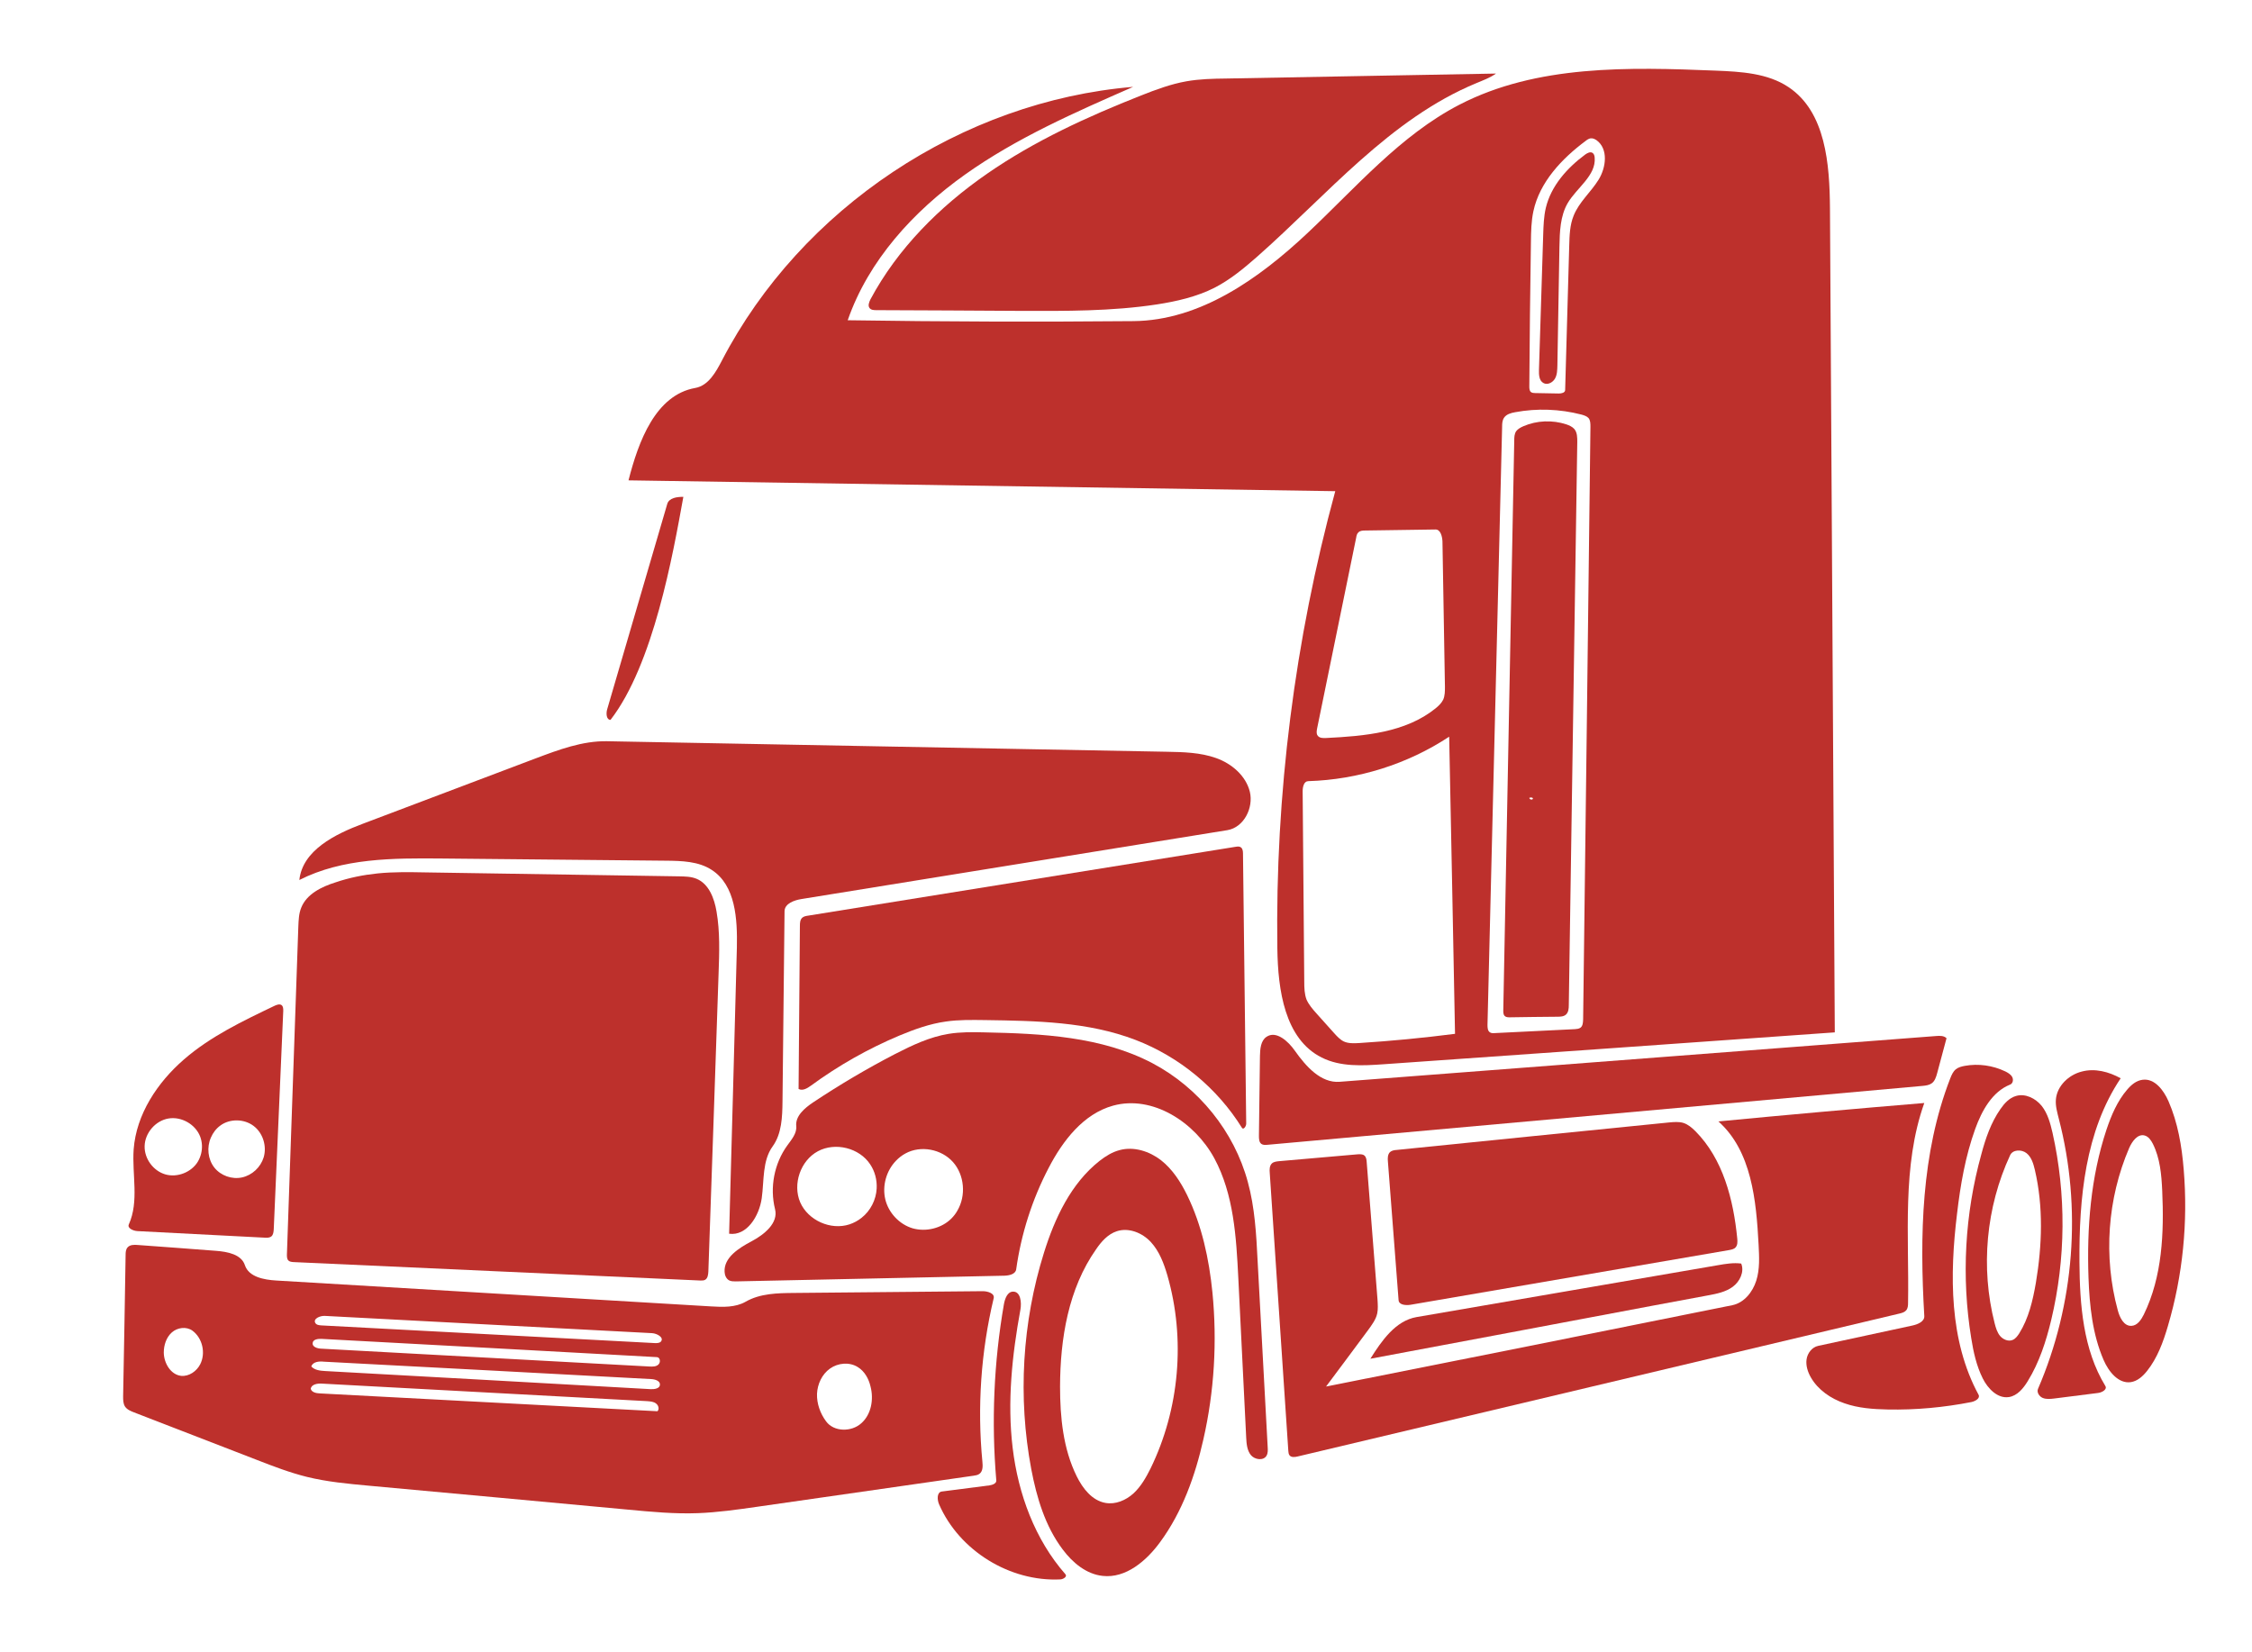
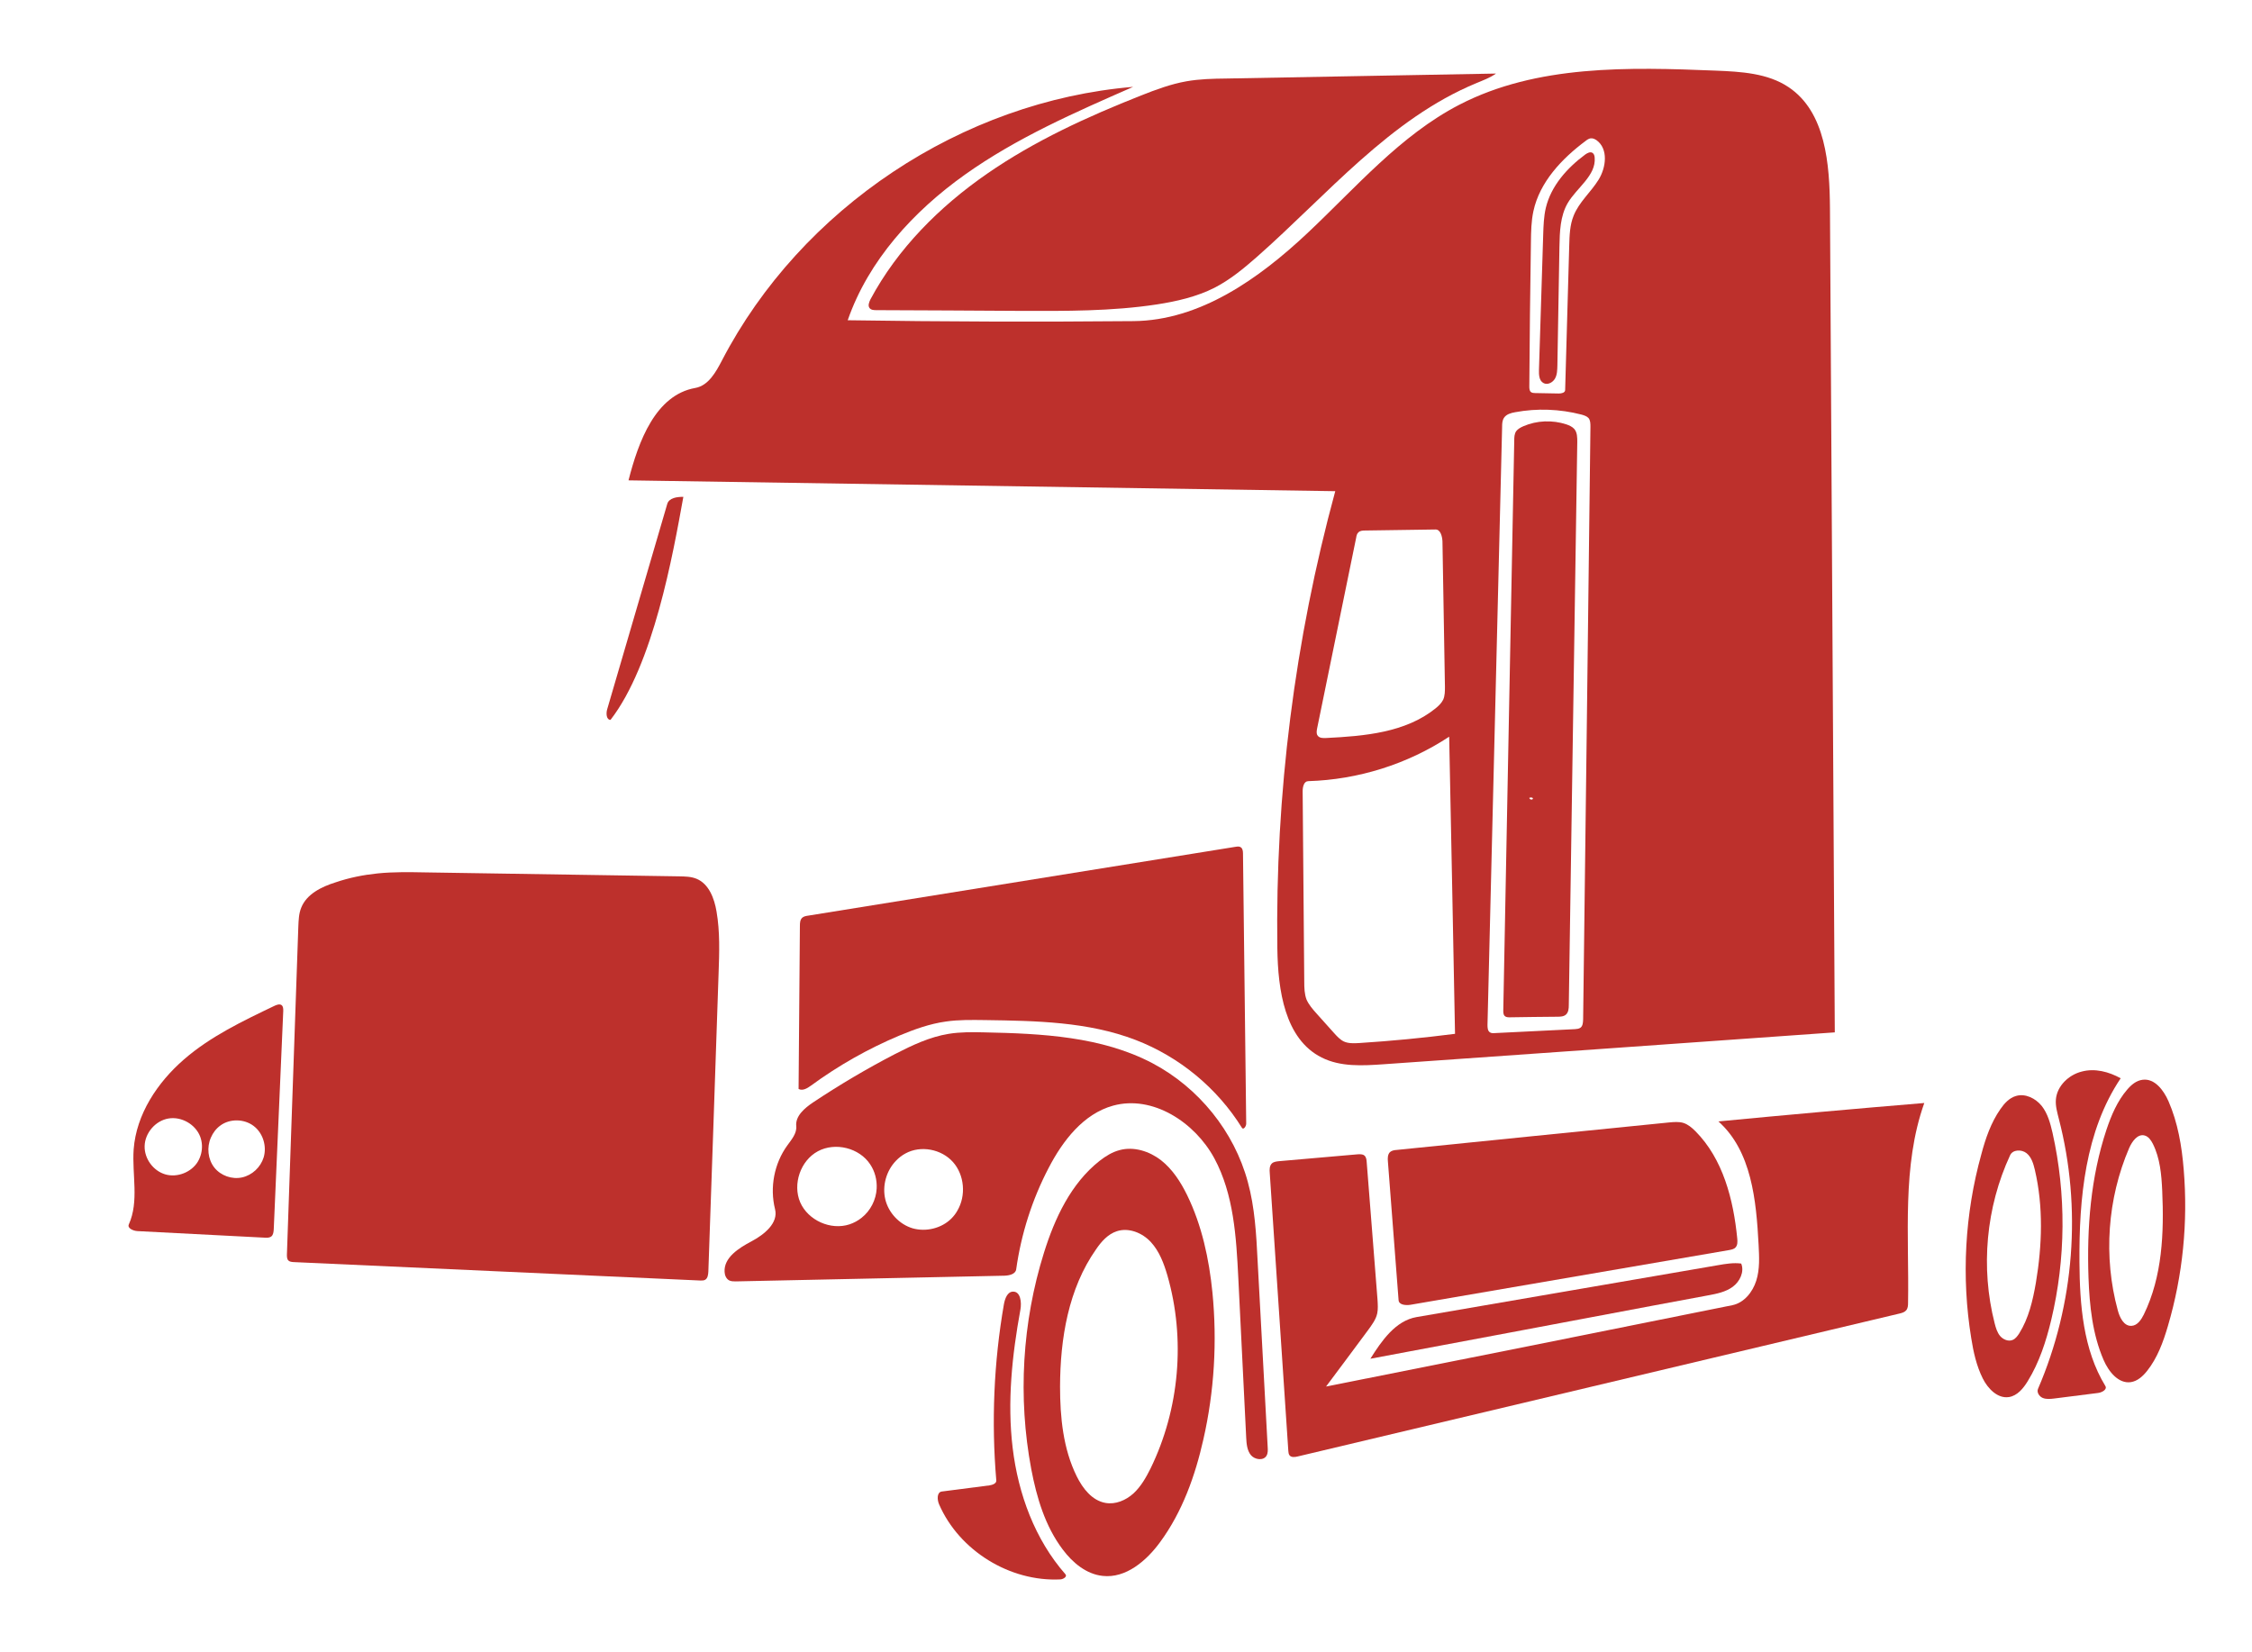
<svg xmlns="http://www.w3.org/2000/svg" version="1.1" id="Layer_1" x="0px" y="0px" viewBox="0 0 154 113" style="enable-background:new 0 0 154 113;" xml:space="preserve">
  <style type="text/css">
	.st0{fill:#BD302C;}
</style>
  <g id="Shape_144_1_">
    <path class="st0" d="M25.82,59.73c1.08-0.11,2.18-0.09,3.27-0.07c5.79,0.09,11.57,0.18,17.36,0.27c0.4,0.01,0.81,0.01,1.19,0.17   c0.84,0.35,1.21,1.34,1.36,2.24c0.24,1.39,0.19,2.8,0.14,4.21c-0.23,6.8-0.46,13.6-0.7,20.4c-0.01,0.21-0.04,0.47-0.22,0.57   c-0.1,0.06-0.23,0.05-0.34,0.05c-9.27-0.42-18.53-0.84-27.8-1.26c-0.13-0.01-0.27-0.02-0.36-0.11c-0.1-0.1-0.1-0.26-0.1-0.4   c0.26-7.47,0.52-14.95,0.78-22.42c0.02-0.44,0.03-0.9,0.2-1.31c0.37-0.93,1.39-1.43,2.35-1.73C23.89,60.02,24.85,59.83,25.82,59.73   z" />
    <path class="st0" d="M77.51,21.96c4.55-0.04,8.58-2.9,11.9-6.02c3.32-3.12,6.35-6.69,10.39-8.78c5.3-2.74,11.57-2.57,17.53-2.33   c1.72,0.07,3.55,0.17,4.98,1.13c2.54,1.7,2.81,5.26,2.83,8.32c0.11,18.77,0.22,37.55,0.33,56.32c-10.28,0.73-20.56,1.46-30.85,2.18   c-1.44,0.1-2.95,0.19-4.24-0.46c-2.53-1.27-2.99-4.62-3.03-7.45c-0.15-10.54,1.19-21.11,3.96-31.28   c-16.11-0.25-32.22-0.49-48.33-0.74c0.68-2.67,1.85-5.84,4.57-6.32c0.89-0.16,1.4-1.07,1.82-1.88   C54.79,14.23,65.78,6.92,77.49,5.94c-3.97,1.74-7.97,3.49-11.5,6c-3.53,2.51-6.6,5.87-8.02,9.96C64.48,22,70.99,22.02,77.51,21.96    M90.02,69.3c0.41,0.45,0.82,0.91,1.22,1.36c0.19,0.21,0.39,0.43,0.65,0.56c0.32,0.15,0.7,0.13,1.06,0.11   c2.19-0.14,4.37-0.35,6.55-0.63c-0.13-6.77-0.26-13.55-0.4-20.32c-2.85,1.88-6.23,2.94-9.64,3.04c-0.3,0.01-0.38,0.4-0.38,0.7   c0.04,4.34,0.07,8.68,0.11,13.02c0,0.41,0.01,0.84,0.16,1.23C89.51,68.72,89.77,69.02,90.02,69.3 M98.16,36.21   c-1.6,0.02-3.2,0.05-4.81,0.07c-0.16,0-0.35,0.01-0.46,0.13c-0.1,0.09-0.13,0.23-0.15,0.36c-0.89,4.35-1.78,8.69-2.67,13.04   c-0.03,0.17-0.07,0.36,0.04,0.5c0.12,0.17,0.37,0.17,0.57,0.16c2.63-0.13,5.43-0.37,7.48-2.02c0.21-0.17,0.41-0.36,0.53-0.6   c0.12-0.27,0.12-0.58,0.12-0.88c-0.06-3.32-0.11-6.64-0.17-9.96C98.62,36.66,98.5,36.2,98.16,36.21 M108.14,28.35   c-1.48-0.38-3.03-0.44-4.53-0.16c-0.29,0.05-0.6,0.14-0.76,0.38c-0.12,0.18-0.13,0.4-0.13,0.62c-0.33,13.63-0.67,27.26-1,40.9   c0,0.19,0.01,0.41,0.17,0.51c0.09,0.06,0.21,0.06,0.32,0.05c1.83-0.09,3.66-0.18,5.49-0.27c0.13-0.01,0.27-0.02,0.38-0.1   c0.16-0.12,0.17-0.35,0.18-0.55c0.17-13.51,0.34-27.02,0.5-40.54c0-0.21,0-0.44-0.13-0.6C108.51,28.46,108.32,28.4,108.14,28.35    M108.77,9.46c-0.12,0.02-0.23,0.09-0.33,0.17c-1.64,1.22-3.15,2.82-3.58,4.81c-0.15,0.69-0.16,1.4-0.17,2.1   c-0.05,3.3-0.09,6.6-0.11,9.9c0,0.13,0.01,0.29,0.11,0.37c0.08,0.06,0.18,0.07,0.28,0.07c0.54,0.01,1.09,0.02,1.63,0.03   c0.18,0,0.42-0.05,0.43-0.23c0.09-3.3,0.19-6.6,0.28-9.9c0.02-0.69,0.04-1.39,0.3-2.03c0.37-0.93,1.17-1.6,1.7-2.45   c0.53-0.85,0.68-2.12-0.13-2.71C109.06,9.51,108.92,9.44,108.77,9.46z" />
    <path class="st0" d="M41.75,49.23c-0.29-0.01-0.31-0.44-0.23-0.72c1.37-4.68,2.74-9.37,4.11-14.05c0.12-0.41,0.67-0.49,1.1-0.48   C46.01,37.96,44.68,45.44,41.75,49.23z" />
-     <path class="st0" d="M48.67,59.49c-0.9-0.59-2.05-0.62-3.13-0.63c-5.12-0.05-10.24-0.1-15.36-0.15c-3.31-0.03-6.76-0.03-9.71,1.47   c0.22-2.03,2.43-3.13,4.35-3.85c3.94-1.49,7.88-2.98,11.82-4.47c1.57-0.59,3.19-1.2,4.87-1.17c12.76,0.24,25.53,0.48,38.29,0.72   c1.13,0.02,2.29,0.05,3.36,0.43s2.04,1.21,2.31,2.31c0.26,1.1-0.41,2.43-1.53,2.62c-9.71,1.57-19.41,3.14-29.12,4.71   c-0.51,0.08-1.16,0.31-1.17,0.83c-0.05,4.33-0.09,8.67-0.14,13c-0.01,1.07-0.05,2.22-0.67,3.08c-0.72,0.99-0.58,2.34-0.75,3.55   c-0.17,1.22-1.02,2.6-2.23,2.43c0.18-6.52,0.36-13.05,0.53-19.57C50.43,62.86,50.31,60.55,48.67,59.49z" />
    <path class="st0" d="M94.18,89.82c-0.09,0.42-0.36,0.77-0.61,1.12c-0.96,1.29-1.92,2.59-2.89,3.88c9.26-1.84,18.52-3.69,27.77-5.56   c0.81-0.16,1.4-0.89,1.65-1.68c0.25-0.79,0.2-1.63,0.16-2.45c-0.16-3.04-0.48-6.42-2.75-8.44c4.69-0.45,9.38-0.87,14.08-1.26   c-1.54,4.33-1.03,9.08-1.11,13.67c0,0.18-0.01,0.37-0.13,0.51c-0.11,0.13-0.29,0.18-0.46,0.22c-13.71,3.26-27.43,6.51-41.14,9.77   c-0.2,0.05-0.45,0.08-0.57-0.08c-0.06-0.08-0.07-0.19-0.08-0.3c-0.42-6.34-0.85-12.67-1.27-19.01c-0.02-0.23-0.02-0.49,0.15-0.65   c0.12-0.11,0.3-0.13,0.47-0.15c1.79-0.16,3.59-0.31,5.38-0.47c0.16-0.01,0.35-0.02,0.47,0.08c0.13,0.11,0.15,0.29,0.16,0.45   c0.25,3.14,0.49,6.27,0.74,9.41C94.22,89.22,94.24,89.53,94.18,89.82z" />
    <path class="st0" d="M85.95,17.57c-0.9,0.79-1.83,1.56-2.9,2.11c-1.23,0.62-2.59,0.93-3.95,1.14c-3.09,0.47-6.23,0.45-9.35,0.44   c-3.28-0.02-6.55-0.04-9.83-0.05c-0.17,0-0.36-0.01-0.46-0.15c-0.12-0.16-0.03-0.39,0.06-0.58c1.86-3.48,4.73-6.35,7.98-8.6   s6.86-3.9,10.53-5.35c1.01-0.4,2.03-0.78,3.1-0.97c0.9-0.16,1.82-0.18,2.73-0.19c6.15-0.11,12.29-0.23,18.44-0.34   c-0.4,0.29-0.88,0.46-1.33,0.65C95.04,8.13,90.77,13.32,85.95,17.57z" />
-     <path class="st0" d="M18.89,87.57c9.91,0.59,19.82,1.18,29.73,1.77c0.81,0.05,1.67,0.08,2.37-0.32c0.99-0.57,2.18-0.59,3.32-0.6   c4.3-0.04,8.59-0.08,12.89-0.12c0.35,0,0.84,0.15,0.75,0.49c-0.87,3.65-1.13,7.44-0.77,11.17c0.03,0.3,0.04,0.65-0.2,0.83   c-0.12,0.09-0.27,0.11-0.41,0.13c-4.95,0.71-9.9,1.42-14.84,2.13c-1.33,0.19-2.67,0.38-4.01,0.43c-1.59,0.06-3.18-0.09-4.76-0.24   c-5.92-0.55-11.84-1.1-17.76-1.64c-1.41-0.13-2.83-0.26-4.21-0.6c-1.17-0.29-2.29-0.72-3.42-1.16c-2.8-1.08-5.6-2.17-8.4-3.25   c-0.23-0.09-0.48-0.19-0.62-0.4c-0.13-0.2-0.13-0.46-0.13-0.7c0.06-3.22,0.12-6.44,0.17-9.66c0-0.19,0.01-0.39,0.14-0.53   c0.16-0.18,0.44-0.18,0.68-0.16c1.79,0.13,3.57,0.26,5.36,0.4c0.79,0.06,1.74,0.24,1.98,0.99C17.02,87.33,18.05,87.52,18.89,87.57    M21.29,93.45c0.23,0.25,0.6,0.29,0.94,0.31c7.42,0.41,14.85,0.82,22.27,1.24c0.26,0.01,0.61-0.04,0.63-0.3   c0.02-0.27-0.34-0.38-0.61-0.39c-7.46-0.4-14.92-0.8-22.38-1.19C21.82,93.08,21.38,93.13,21.29,93.45 M44.93,92.81   c-7.65-0.42-15.3-0.84-22.95-1.25c-0.25-0.01-0.58,0.04-0.6,0.29c-0.03,0.26,0.32,0.37,0.58,0.38c7.48,0.41,14.96,0.81,22.44,1.22   c0.22,0.01,0.46,0.02,0.62-0.13C45.19,93.17,45.15,92.83,44.93,92.81 M44.27,95.82c-7.42-0.4-14.84-0.8-22.26-1.2   c-0.31-0.02-0.72,0.05-0.76,0.36c0.07,0.24,0.38,0.3,0.62,0.31c7.7,0.41,15.39,0.81,23.09,1.22c0.14-0.15,0.07-0.41-0.1-0.53   C44.7,95.85,44.48,95.84,44.27,95.82 M45.2,91.74c0.22-0.27-0.26-0.55-0.61-0.57c-7.46-0.39-14.92-0.79-22.37-1.18   c-0.33-0.02-0.82,0.19-0.66,0.48c0.08,0.14,0.26,0.16,0.42,0.17c7.61,0.4,15.21,0.81,22.82,1.21   C44.94,91.85,45.11,91.85,45.2,91.74 M58.66,93.49c-0.57-0.36-1.35-0.29-1.9,0.1c-0.55,0.39-0.86,1.06-0.89,1.73   c-0.02,0.67,0.22,1.34,0.62,1.88c0.53,0.73,1.74,0.74,2.41,0.13c0.68-0.6,0.86-1.63,0.63-2.51C59.41,94.29,59.12,93.77,58.66,93.49    M13.69,93.3c0.39-0.76,0.16-1.79-0.53-2.3c-0.41-0.3-1.03-0.22-1.41,0.12c-0.38,0.34-0.55,0.87-0.55,1.38   c0.01,0.72,0.47,1.51,1.19,1.59C12.93,94.14,13.45,93.77,13.69,93.3z" />
    <path class="st0" d="M61.5,70.82c-2.14,0.9-4.17,2.05-6.04,3.42c-0.25,0.18-0.57,0.38-0.85,0.23c0.03-3.72,0.06-7.44,0.09-11.15   c0-0.2,0.01-0.42,0.16-0.56c0.1-0.09,0.25-0.12,0.39-0.14c9.75-1.57,19.49-3.14,29.24-4.71c0.13-0.02,0.27-0.04,0.37,0.04   c0.12,0.09,0.14,0.27,0.14,0.42c0.07,6.16,0.15,12.31,0.22,18.47c0,0.19-0.19,0.45-0.29,0.29c-1.69-2.72-4.28-4.86-7.27-6.01   c-3.25-1.25-6.82-1.31-10.3-1.36c-0.9-0.01-1.8-0.03-2.68,0.1C63.59,70.01,62.53,70.39,61.5,70.82z" />
    <path class="st0" d="M95.64,88.91c-0.24-3.16-0.49-6.32-0.73-9.48c-0.02-0.22-0.02-0.48,0.14-0.64c0.12-0.11,0.3-0.14,0.46-0.15   c6.21-0.63,12.42-1.26,18.63-1.88c0.33-0.03,0.66-0.06,0.97,0.03c0.32,0.1,0.59,0.33,0.83,0.57c1.89,1.9,2.6,4.68,2.86,7.34   c0.02,0.21,0.03,0.45-0.12,0.61c-0.11,0.12-0.29,0.15-0.45,0.18c-7.26,1.25-14.52,2.49-21.78,3.74   C96.12,89.28,95.66,89.24,95.64,88.91z" />
    <path class="st0" d="M75.19,79.39c0.41-0.32,0.87-0.61,1.38-0.74c0.97-0.26,2.03,0.08,2.82,0.69c0.79,0.62,1.35,1.49,1.79,2.39   c1.01,2.07,1.5,4.36,1.73,6.65c0.33,3.36,0.13,6.77-0.62,10.06c-0.56,2.49-1.44,4.95-2.95,7.01c-0.94,1.29-2.35,2.5-3.94,2.32   c-1.12-0.12-2.06-0.91-2.73-1.81c-1.2-1.59-1.78-3.55-2.15-5.5c-0.92-4.9-0.62-10.03,0.87-14.79   C72.13,83.3,73.24,80.93,75.19,79.39 M76.37,84.2c-0.61,0.2-1.06,0.71-1.42,1.24c-1.89,2.69-2.45,6.1-2.46,9.38   c0,2.1,0.21,4.26,1.14,6.14c0.41,0.83,1.05,1.66,1.97,1.82c0.69,0.12,1.39-0.18,1.91-0.65c0.51-0.47,0.86-1.09,1.17-1.71   c1.98-4.06,2.4-8.86,1.15-13.2c-0.24-0.82-0.55-1.65-1.13-2.28S77.19,83.93,76.37,84.2z" />
-     <path class="st0" d="M86.09,77.68c0.02-1.82,0.05-3.64,0.07-5.46c0.01-0.48,0.05-1.04,0.44-1.31c0.66-0.46,1.49,0.29,1.95,0.95   c0.75,1.06,1.77,2.22,3.06,2.12c13.6-1.04,27.19-2.09,40.79-3.13c0.25-0.02,0.53-0.03,0.71,0.15c-0.21,0.8-0.43,1.59-0.64,2.39   c-0.07,0.26-0.16,0.55-0.38,0.7c-0.17,0.12-0.4,0.15-0.61,0.17c-14.94,1.34-29.88,2.69-44.82,4.03c-0.14,0.01-0.29,0.02-0.4-0.06   C86.1,78.12,86.09,77.88,86.09,77.68z" />
    <path class="st0" d="M61.21,72.08c1.17-0.6,2.37-1.17,3.67-1.38c0.8-0.13,1.62-0.12,2.43-0.1c3.93,0.08,8.02,0.28,11.5,2.11   c3.16,1.67,5.59,4.67,6.52,8.12c0.48,1.75,0.58,3.58,0.67,5.39c0.23,4.25,0.46,8.51,0.69,12.76c0.01,0.19,0.02,0.4-0.08,0.57   c-0.21,0.36-0.8,0.28-1.07-0.04c-0.26-0.32-0.3-0.77-0.32-1.19c-0.18-3.64-0.36-7.28-0.54-10.92c-0.14-2.81-0.31-5.72-1.64-8.19   c-1.34-2.47-4.22-4.34-6.92-3.6c-2.03,0.56-3.44,2.39-4.41,4.26c-1.13,2.16-1.88,4.52-2.22,6.94c-0.05,0.33-0.48,0.42-0.81,0.43   c-6.12,0.13-12.24,0.26-18.36,0.39c-0.16,0-0.32,0-0.46-0.07c-0.2-0.11-0.3-0.35-0.31-0.58c-0.06-0.98,0.97-1.63,1.84-2.09   c0.87-0.46,1.85-1.25,1.61-2.2c-0.37-1.48-0.06-3.12,0.84-4.36c0.29-0.4,0.66-0.83,0.61-1.32c-0.07-0.69,0.57-1.23,1.15-1.62   C57.42,74.18,59.28,73.08,61.21,72.08 M65.06,83.33c0.16-0.16,0.3-0.34,0.41-0.54c0.6-1.02,0.49-2.43-0.3-3.32   s-2.21-1.16-3.25-0.59c-0.24,0.13-0.46,0.3-0.65,0.5c-0.66,0.68-0.95,1.71-0.73,2.64c0.22,0.92,0.96,1.71,1.87,1.98   C63.33,84.26,64.39,84,65.06,83.33 M59.51,79.63c-0.74-1.13-2.39-1.54-3.58-0.9c-1.19,0.64-1.74,2.25-1.21,3.49   c0.54,1.24,2.09,1.93,3.37,1.51c0.3-0.1,0.58-0.25,0.83-0.45c0.61-0.48,0.99-1.23,1.03-2C59.98,80.69,59.83,80.11,59.51,79.63z" />
-     <path class="st0" d="M133.83,83c-0.51,4.19-0.54,8.67,1.47,12.38c0.13,0.24-0.21,0.44-0.48,0.5c-1.89,0.37-3.82,0.55-5.74,0.51   c-0.99-0.02-2-0.09-2.94-0.42c-0.94-0.32-1.82-0.92-2.31-1.78c-0.21-0.37-0.35-0.8-0.29-1.23c0.06-0.42,0.37-0.83,0.79-0.92   c2.15-0.46,4.29-0.92,6.44-1.39c0.38-0.08,0.85-0.28,0.82-0.66c-0.32-5.48-0.21-11.12,1.77-16.23c0.09-0.23,0.19-0.47,0.38-0.63   c0.17-0.14,0.4-0.2,0.62-0.24c0.93-0.17,1.91-0.03,2.77,0.38c0.18,0.09,0.37,0.2,0.47,0.38s0.05,0.45-0.14,0.52   c-1.23,0.49-1.94,1.79-2.39,3.04C134.4,79.07,134.06,81.03,133.83,83z" />
    <path class="st0" d="M136.8,75.84c0.27-0.39,0.61-0.76,1.06-0.89c0.64-0.19,1.34,0.16,1.76,0.68c0.41,0.52,0.59,1.19,0.74,1.84   c0.94,4.2,0.91,8.61-0.09,12.8c-0.35,1.46-0.82,2.91-1.61,4.19c-0.3,0.49-0.71,0.99-1.28,1.08c-0.77,0.12-1.44-0.57-1.79-1.27   c-0.43-0.86-0.64-1.81-0.79-2.76c-0.68-4.17-0.44-8.5,0.69-12.57C135.78,77.85,136.15,76.77,136.8,75.84 M139.15,80   c-0.1-0.42-0.23-0.87-0.57-1.14c-0.34-0.27-0.94-0.25-1.12,0.14c-1.65,3.56-2.03,7.69-1.06,11.49c0.08,0.31,0.17,0.63,0.38,0.88   c0.21,0.24,0.57,0.39,0.86,0.26c0.19-0.08,0.32-0.26,0.44-0.44c0.65-1.04,0.93-2.25,1.14-3.46C139.65,85.17,139.74,82.52,139.15,80   z" />
    <path class="st0" d="M146.53,73.84c0.82-0.1,1.43,0.72,1.76,1.47c0.64,1.47,0.91,3.07,1.04,4.67c0.3,3.59-0.06,7.24-1.08,10.7   c-0.32,1.09-0.72,2.19-1.43,3.08c-0.29,0.36-0.65,0.69-1.11,0.76c-0.85,0.12-1.52-0.73-1.86-1.52c-0.76-1.76-0.96-3.7-1.03-5.62   c-0.12-3.42,0.15-6.88,1.23-10.13c0.33-0.98,0.74-1.95,1.41-2.73C145.74,74.19,146.09,73.89,146.53,73.84 M145.76,90.67   c0.4-0.02,0.66-0.41,0.84-0.77c1.27-2.6,1.39-5.59,1.26-8.48c-0.05-1.1-0.15-2.22-0.64-3.2c-0.13-0.25-0.3-0.5-0.57-0.57   c-0.48-0.12-0.85,0.41-1.05,0.86c-1.49,3.47-1.77,7.45-0.78,11.09C144.95,90.1,145.24,90.7,145.76,90.67z" />
    <path class="st0" d="M18.78,68.78c0.15-0.07,0.35-0.14,0.48-0.04c0.11,0.09,0.11,0.25,0.11,0.39c-0.22,4.98-0.43,9.96-0.65,14.93   c-0.01,0.18-0.03,0.38-0.16,0.49c-0.12,0.1-0.3,0.1-0.45,0.09c-2.91-0.15-5.81-0.3-8.72-0.45c-0.29-0.02-0.7-0.2-0.58-0.46   c0.71-1.57,0.21-3.41,0.33-5.13c0.18-2.4,1.62-4.57,3.44-6.15S16.61,69.82,18.78,68.78 M13.81,78.31c-0.01-0.2-0.05-0.39-0.12-0.58   c-0.32-0.84-1.28-1.39-2.17-1.24c-0.89,0.15-1.61,0.99-1.63,1.89c-0.02,0.86,0.59,1.69,1.41,1.93c0.82,0.24,1.79-0.14,2.23-0.87   C13.73,79.1,13.83,78.71,13.81,78.31 M15.07,76.97c-0.29,0.21-0.51,0.5-0.65,0.83c-0.29,0.66-0.21,1.48,0.24,2.05   c0.44,0.55,1.2,0.82,1.89,0.67c0.69-0.15,1.27-0.69,1.48-1.37c0.23-0.77-0.05-1.68-0.7-2.16C16.69,76.51,15.72,76.49,15.07,76.97z" />
    <path class="st0" d="M64.22,102.88c-0.14-0.32-0.16-0.83,0.18-0.88c1.09-0.14,2.17-0.28,3.26-0.42c0.21-0.03,0.49-0.13,0.47-0.34   c-0.34-4.01-0.17-8.07,0.52-12.04c0.07-0.39,0.24-0.87,0.63-0.87c0.51-0.01,0.59,0.73,0.5,1.23c-0.57,3.12-0.91,6.31-0.53,9.46   c0.38,3.15,1.52,6.26,3.61,8.64c0.14,0.16-0.15,0.34-0.35,0.35C69.06,108.18,65.6,106.05,64.22,102.88z" />
    <path class="st0" d="M145.02,73.74c-2.43,3.62-2.85,8.21-2.82,12.57c0.02,2.92,0.25,5.98,1.77,8.47c0.15,0.24-0.23,0.45-0.5,0.48   c-1,0.13-2,0.25-3,0.38c-0.26,0.03-0.54,0.06-0.78-0.04c-0.24-0.1-0.43-0.39-0.32-0.63c2.49-5.77,3-12.38,1.42-18.46   c-0.11-0.44-0.24-0.88-0.2-1.33c0.08-0.92,0.88-1.68,1.77-1.9C143.25,73.04,144.21,73.29,145.02,73.74z" />
    <path class="st0" d="M93.71,92.92c0.78-1.24,1.72-2.6,3.16-2.85c6.87-1.18,13.75-2.37,20.62-3.55c0.52-0.09,1.05-0.18,1.58-0.11   c0.23,0.56-0.09,1.23-0.58,1.59s-1.11,0.48-1.71,0.59c-1.25,0.23-2.5,0.47-3.76,0.7C106.58,90.51,100.15,91.71,93.71,92.92z" />
    <path class="st0" d="M108.91,10.46c0.1,0.07,0.13,0.2,0.14,0.32c0.1,1.23-1.21,2.04-1.84,3.1c-0.52,0.89-0.55,1.97-0.57,3   c-0.05,2.7-0.09,5.41-0.14,8.11c-0.01,0.31-0.01,0.64-0.17,0.91c-0.16,0.27-0.52,0.45-0.79,0.29c-0.29-0.16-0.31-0.56-0.3-0.89   c0.1-3.09,0.19-6.17,0.29-9.26c0.02-0.61,0.04-1.23,0.18-1.83c0.36-1.5,1.45-2.72,2.69-3.64   C108.54,10.47,108.75,10.35,108.91,10.46z" />
    <path class="st0" d="M104.17,29.15c0.92-0.4,1.99-0.44,2.94-0.13c0.2,0.07,0.41,0.16,0.55,0.32c0.2,0.24,0.2,0.58,0.2,0.89   c-0.19,12.84-0.39,25.68-0.58,38.51c0,0.23-0.02,0.48-0.19,0.64c-0.15,0.14-0.38,0.15-0.59,0.15c-1.08,0.01-2.17,0.02-3.25,0.04   c-0.12,0-0.26,0-0.35-0.09c-0.1-0.09-0.1-0.25-0.1-0.38c0.25-12.99,0.5-25.98,0.75-38.98c0-0.22,0.01-0.45,0.13-0.63   C103.8,29.33,103.99,29.23,104.17,29.15 M104.82,54.64c0.04-0.1-0.14-0.13-0.24-0.08C104.59,54.67,104.75,54.72,104.82,54.64   L104.82,54.64z" />
  </g>
</svg>